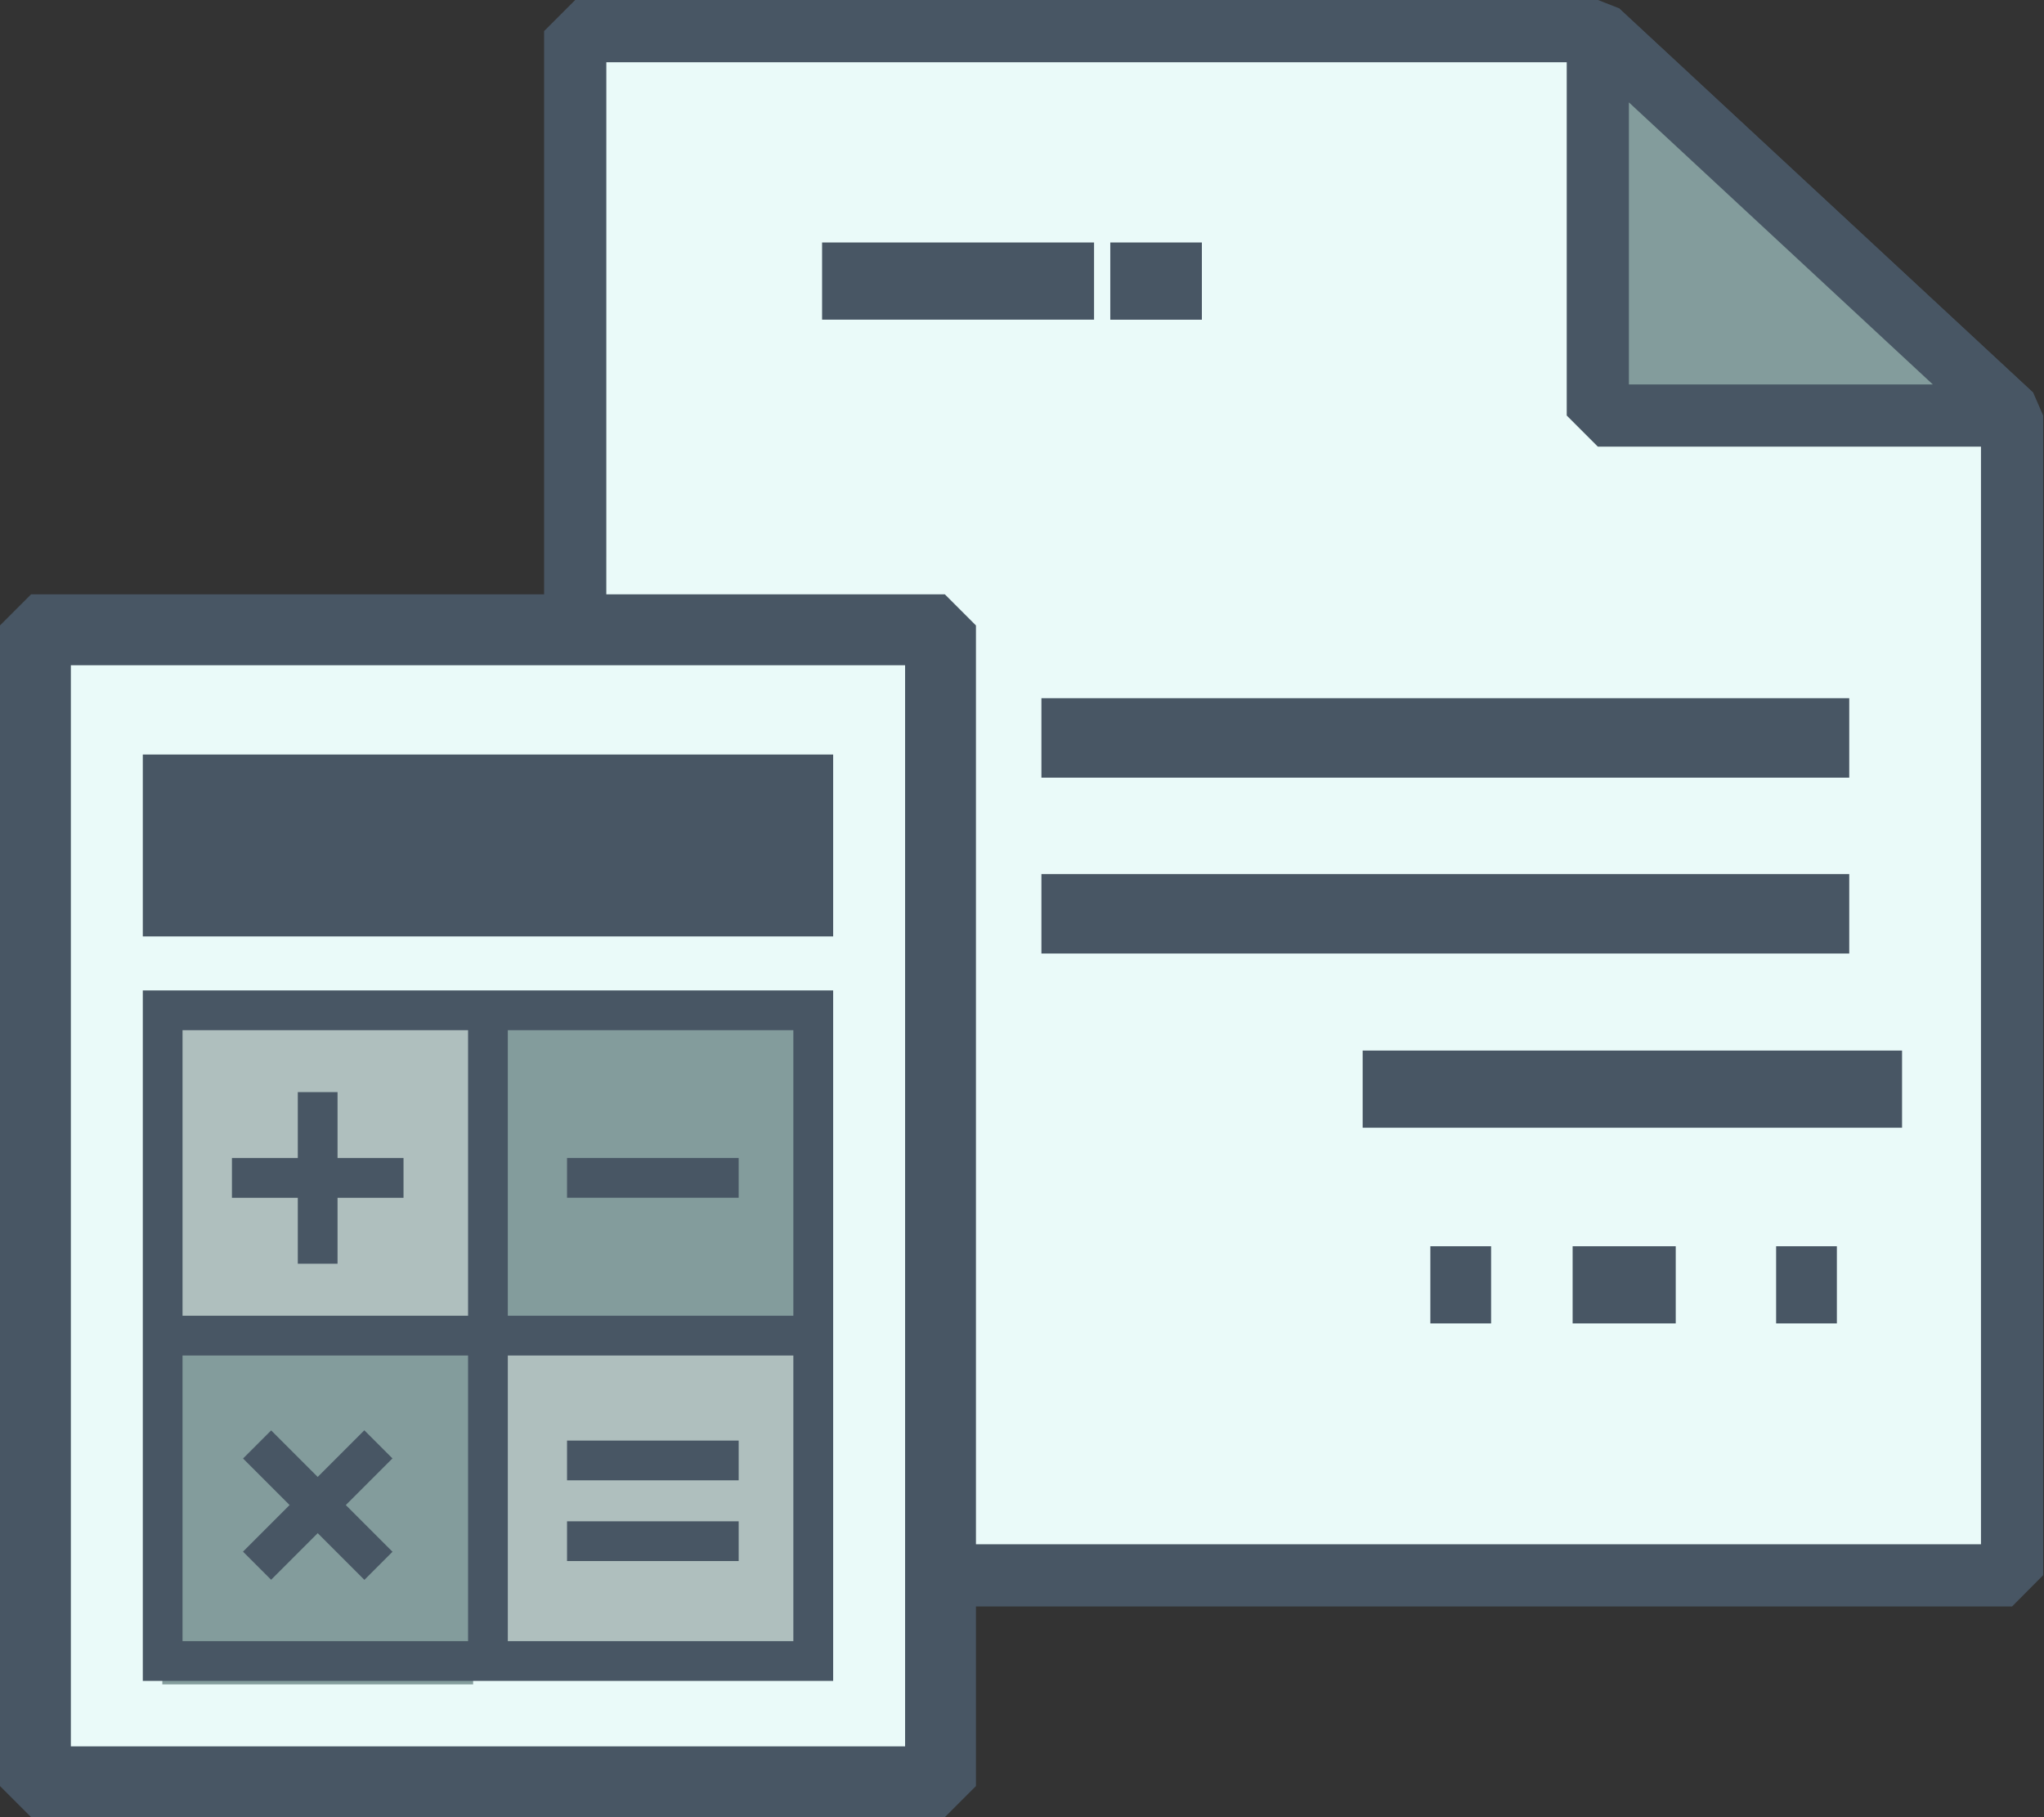
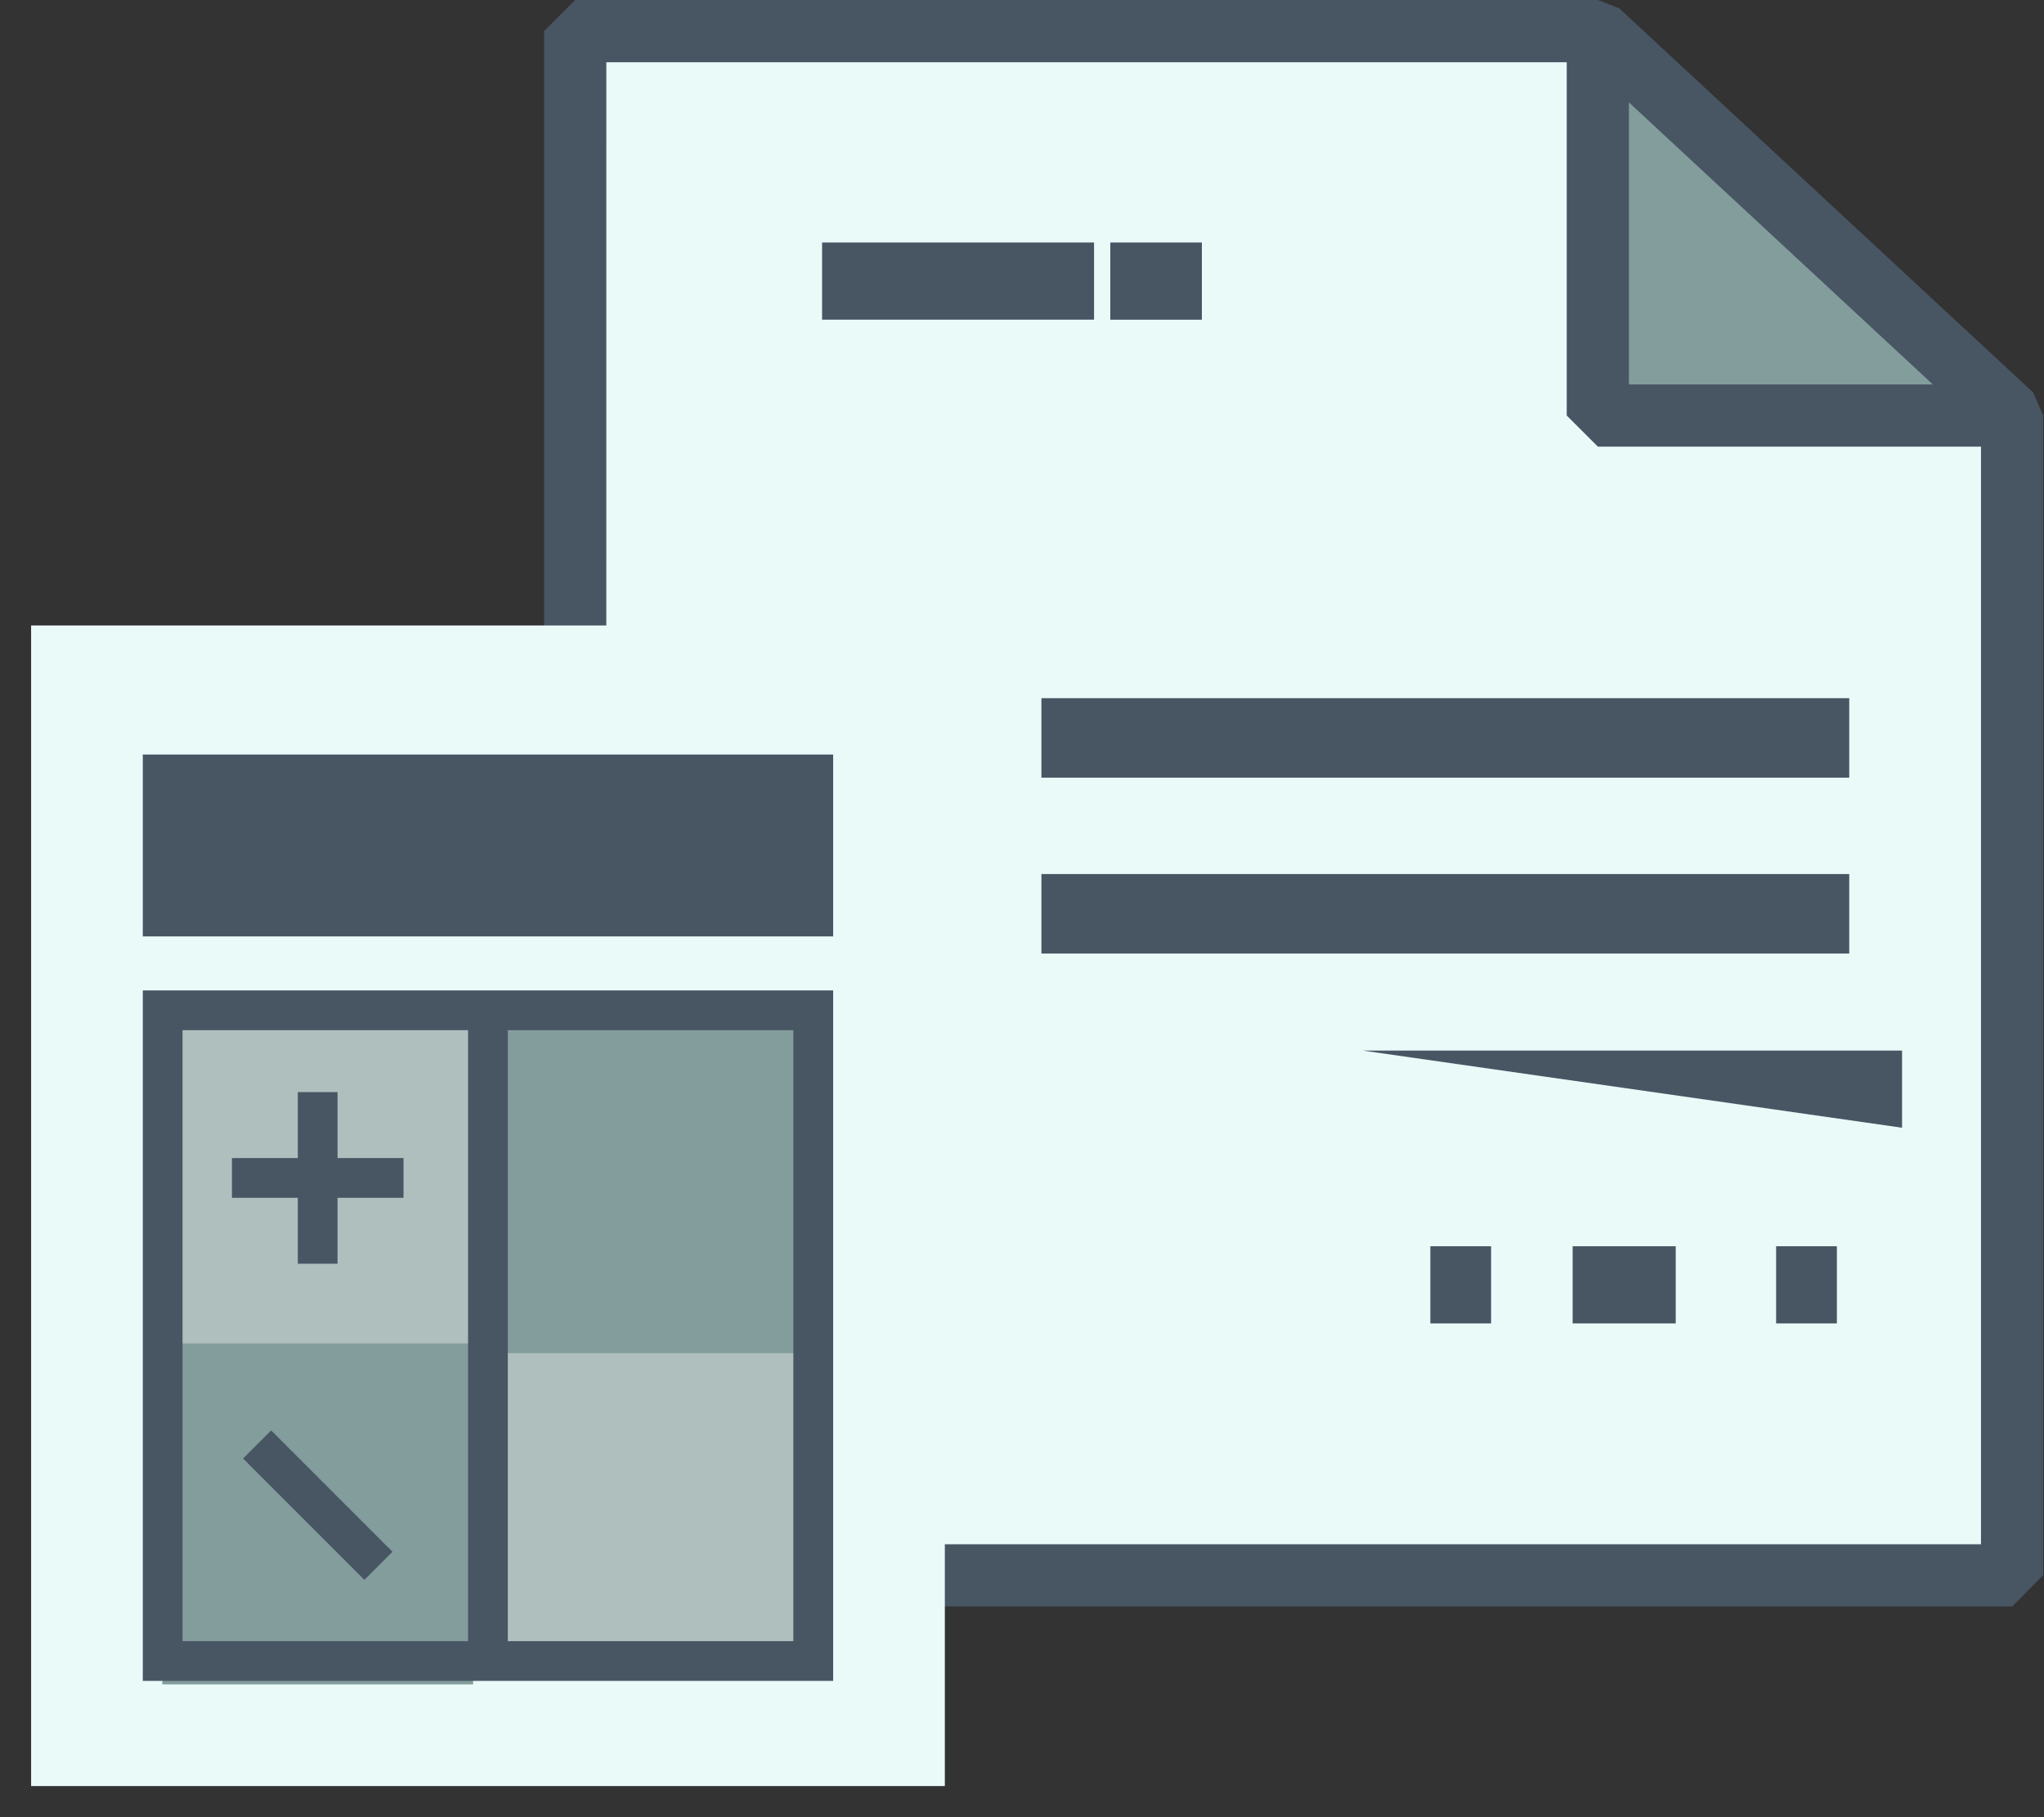
<svg xmlns="http://www.w3.org/2000/svg" fill="none" height="32" viewBox="0 0 36 32" width="36">
  <rect x="0" y="0" width="36" height="32" fill="#333333" stroke="none" />
  <path d="m35.438 7.318v20.423h-25.307v-27.193h18.011z" fill="#eafaf9" />
  <path d="m35.438 28.289h-25.307l-.548-.548v-27.194l.548-.548h18.011l.372.146 7.296 6.77.175.401v20.423zm-24.76-1.095h24.212v-19.637l-6.963-6.461h-17.248z" fill="#485664" />
  <path d="m28.142.548v6.77h7.296z" fill="#839c9c" />
  <path d="m35.438 7.865h-7.296l-.548-.548v-6.77l.92-.401 7.296 6.77zm-6.749-1.095h5.353l-5.353-4.967zm-10.347 5.525h14.228v1.399h-14.228zm0 3.097h14.228v1.399h-14.228z" fill="#485664" />
  <path d="m.548 11.014h16.093v20.438h-16.093z" fill="#eafaf9" />
-   <path d="m16.641 32h-16.093l-.548-.548v-20.438l.548-.548h16.093l.548.548v20.438zm-15.546-1.095h14.998v-19.343h-14.998z" fill="#485664" />
  <path d="m2.748 13.479h11.576v2.613h-11.576z" fill="#485664" />
  <path d="m8.696 23.426h5.474v6.004h-5.474z" fill="#afbfbe" />
  <path d="m2.859 17.674h5.474v6.004h-5.474z" fill="#afbfbe" />
  <path d="m2.859 23.657h5.474v6.004h-5.474zm5.838-5.832h5.474v6.004h-5.474z" fill="#839c9c" />
  <g fill="#485664">
-     <path d="m16.641 31.453h-16.093v-20.438h16.093v20.438c0 0 0 0 0 0zm-15.393-19.738v19.038h14.693v-19.038z" />
    <path d="m14.674 29.6h-12.159v-12.159h12.159zm-11.459-.7h10.758v-10.759h-10.758zm11.459-12.41h-12.159v-3.203h12.159zm-11.459-.7h10.758v-1.802h-10.758z" />
-     <path d="m2.865 23.17h11.459v.7h-11.459z" />
    <path d="m8.244 17.791h.7v11.459h-.7zm-4.159 2.602h3.022v.7h-3.022z" />
    <path d="m5.245 19.232h.7v3.022h-.7zm-.469 5.957 2.137 2.137-.495.495-2.137-2.137z" />
-     <path d="m6.417 25.187.495.495-2.137 2.137-.495-.495zm3.57-4.795h3.023v.7h-3.023zm0 4.976h3.023v.7h-3.023zm0 1.422h3.023v.7h-3.023z" />
    <path d="m27.698 21.946h1.816v1.359h-1.816z" />
    <path d="m31.282 21.946h1.07v1.359h-1.07z" />
    <path d="m25.192 21.946h1.07v1.359h-1.07z" />
    <path d="m14.479 4.27h4.79v1.359h-4.79z" />
-     <path d="m24 18.5h9.5v1.359h-9.5z" />
+     <path d="m24 18.5h9.5v1.359z" />
    <path d="m19.555 4.27h1.613v1.36h-1.613z" />
  </g>
</svg>